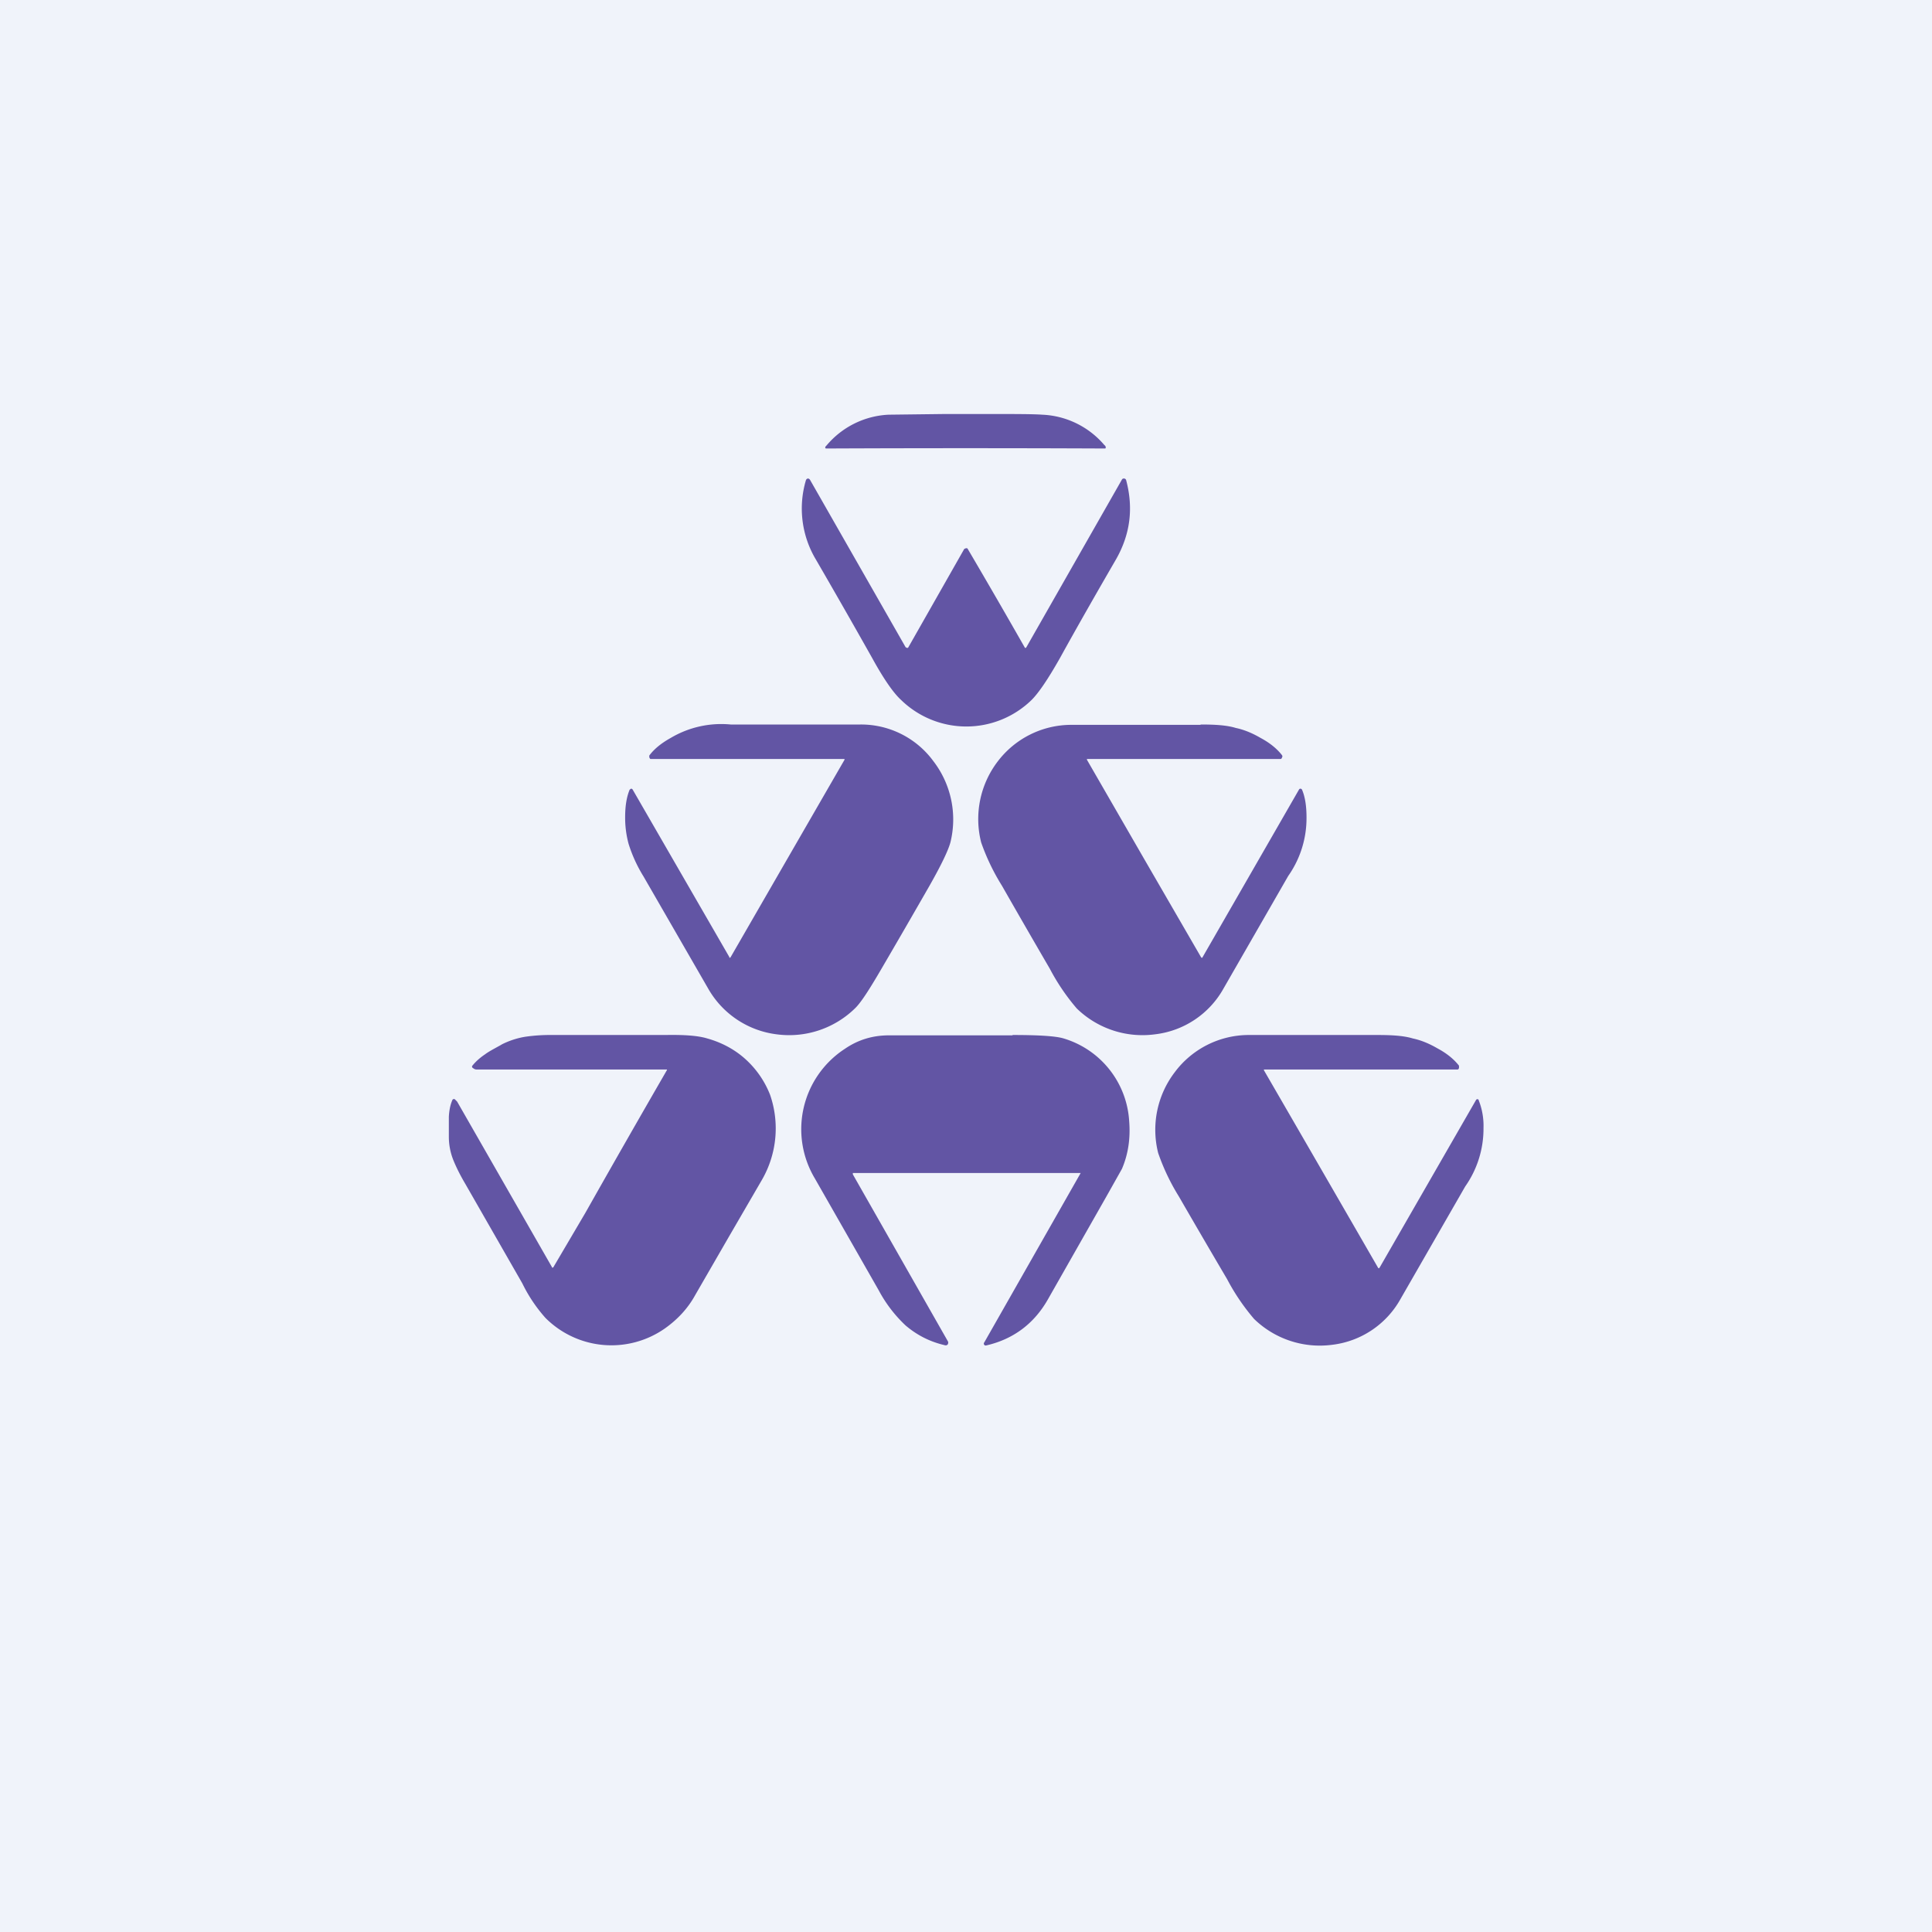
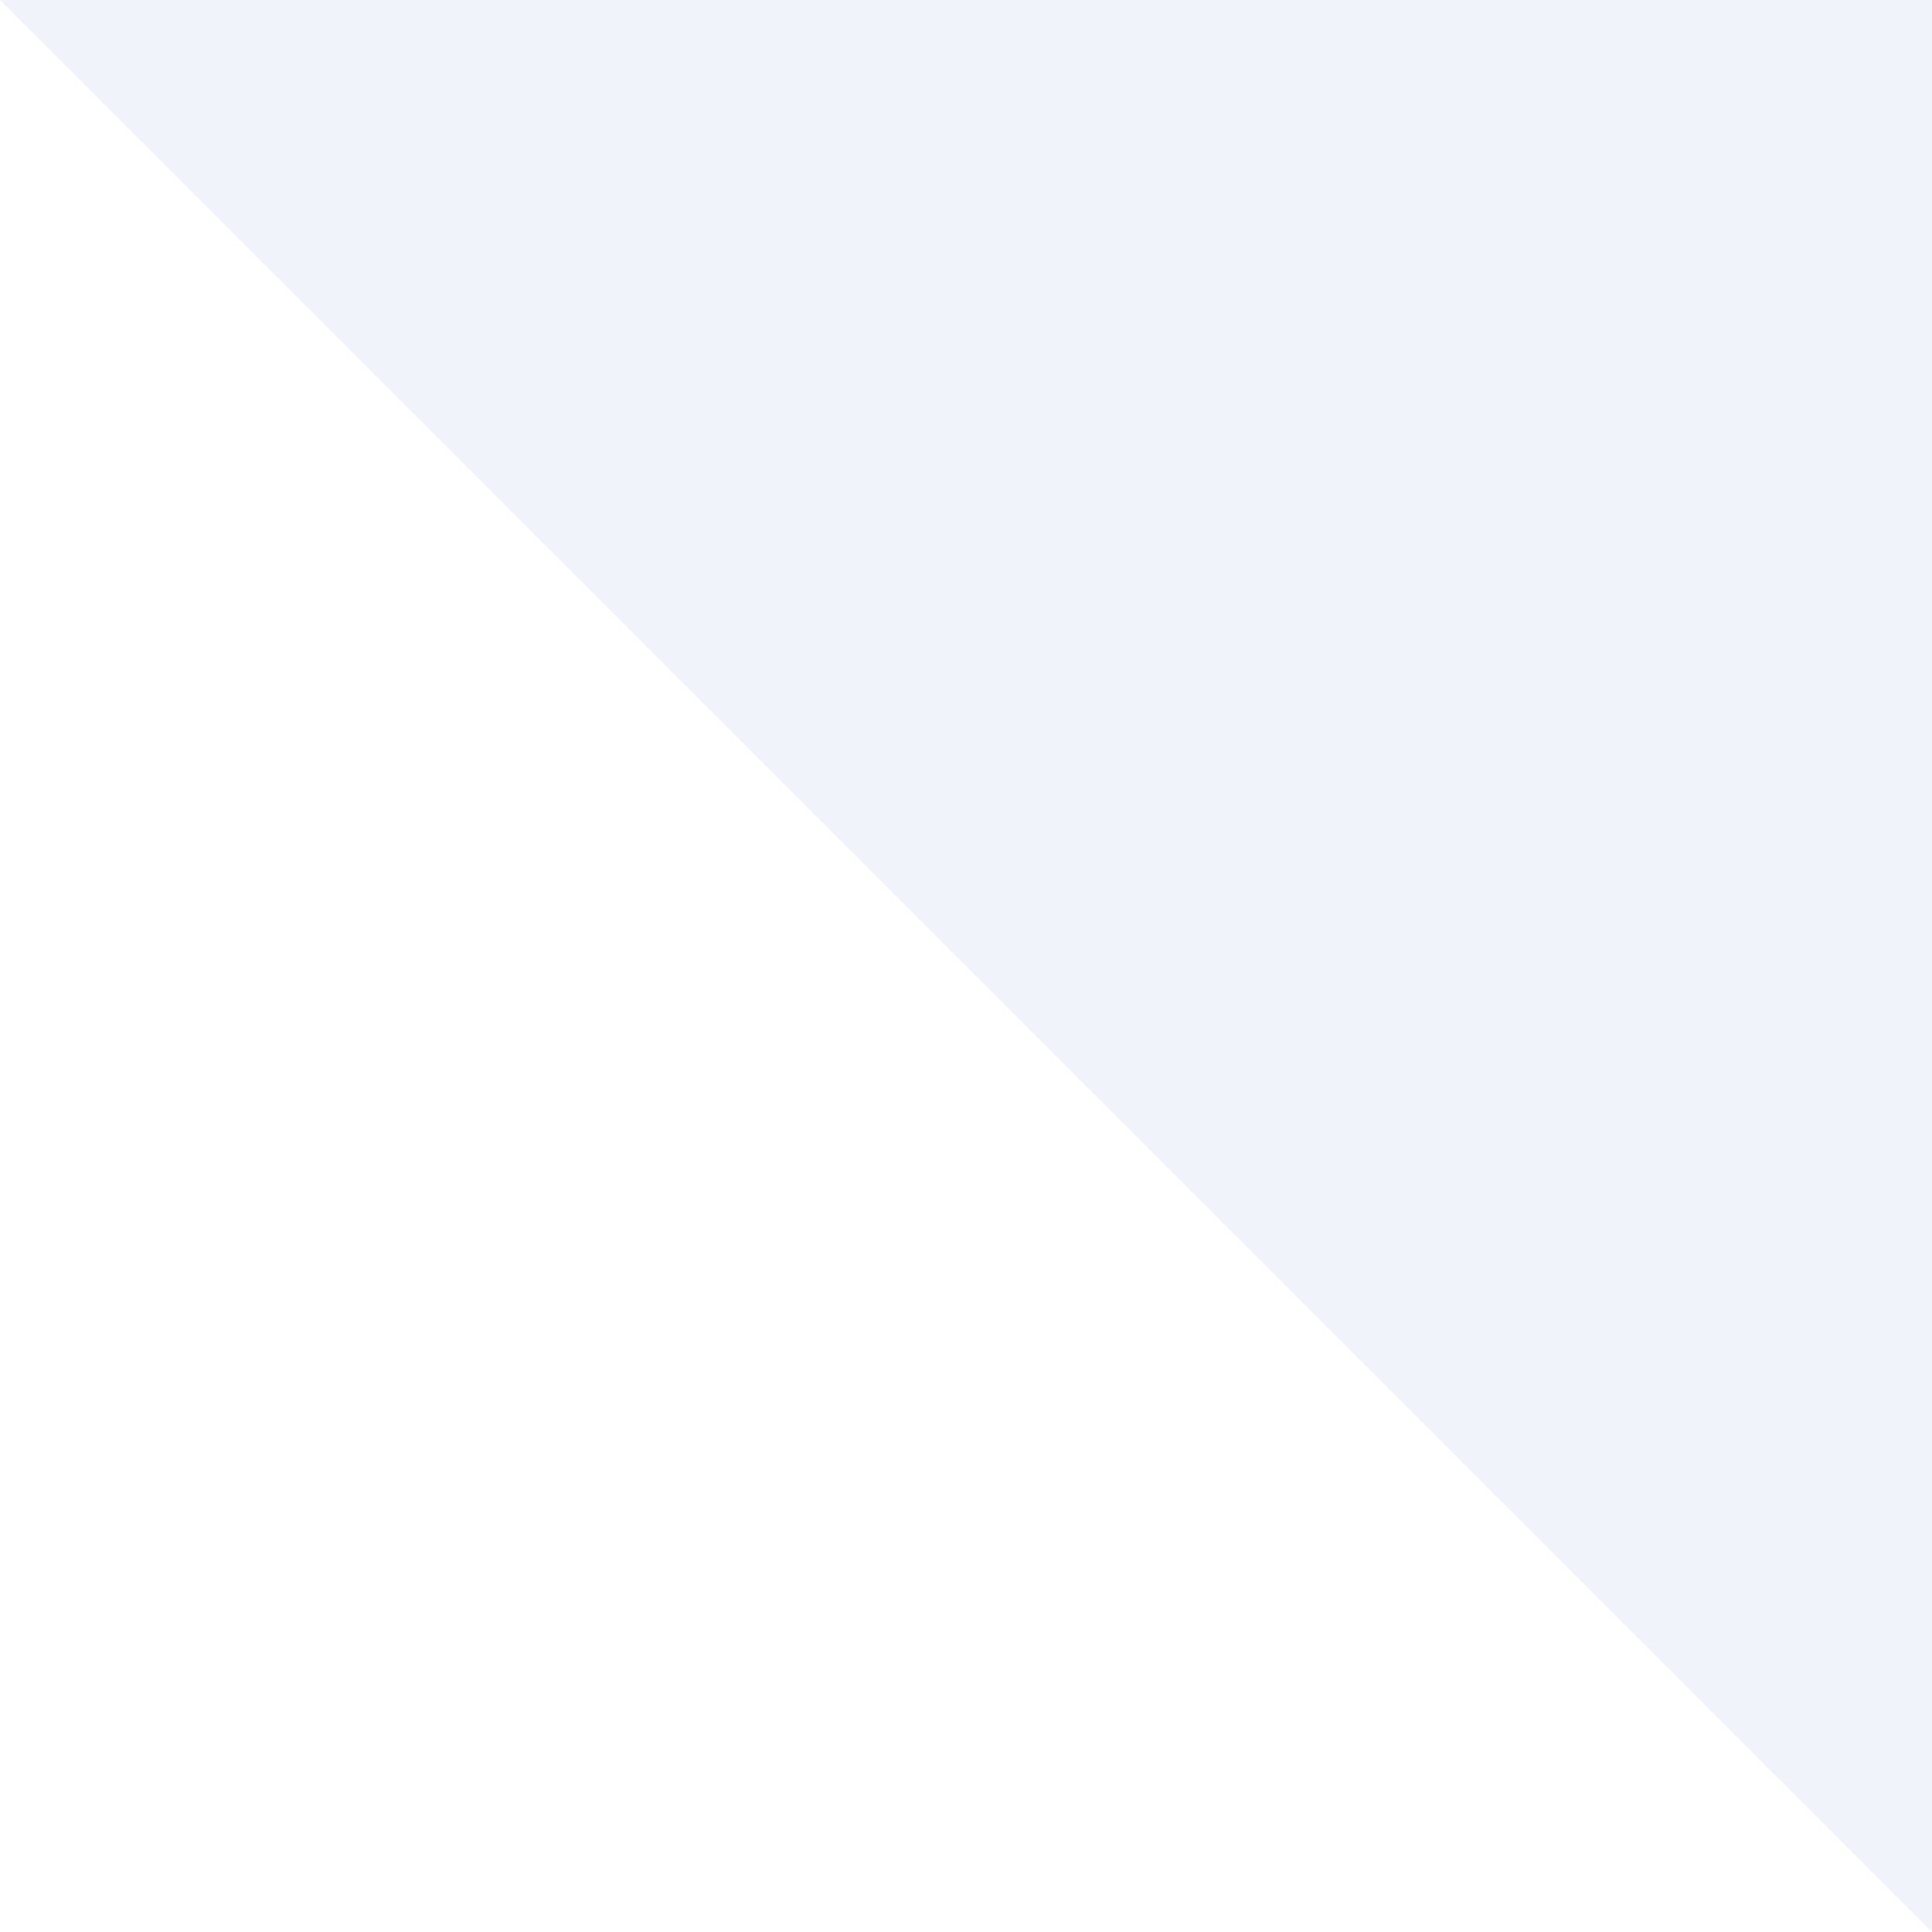
<svg xmlns="http://www.w3.org/2000/svg" width="56" height="56" viewBox="0 0 56 56">
-   <path fill="#F0F3FA" d="M0 0h56v56H0z" />
-   <path d="M19.3 30c.54-.01.94.02 1.2.1.43.12.82.33 1.14.63.3.28.53.62.68 1a2.98 2.98 0 0 1-.23 2.46l-.97 1.67-.97 1.68c-.22.4-.52.71-.87.96a2.7 2.7 0 0 1-3.47-.3 4.38 4.38 0 0 1-.67-1l-1.65-2.88c-.16-.27-.27-.5-.34-.67-.1-.24-.14-.48-.14-.7V32.37c.01-.18.04-.34.1-.48.01-.03.04-.04.07-.03l.07.07L16 36.73c0 .02.02.02.04 0l.93-1.58a475.08 475.08 0 0 1 2.36-4.13c.01-.02 0-.02-.02-.02h-5.5c-.05 0-.08-.03-.1-.04-.03-.02-.04-.05-.01-.08.09-.11.21-.22.36-.32.09-.07.24-.15.44-.26l.05-.03c.2-.1.43-.18.68-.22a5 5 0 0 1 .75-.05h3.32Zm20.63 0c.41 0 .76.02 1.02.1.24.05.48.15.72.29.28.15.48.32.62.5v.06c0 .02-.02.05-.04.05h-5.59c-.03 0-.03 0-.02.03a3575.78 3575.78 0 0 1 3.3 5.71c.02.03.03.03.05 0l2.79-4.85a.05.05 0 0 1 .04-.03c.02 0 .04.01.04.03a2 2 0 0 1 .14.8 2.91 2.91 0 0 1-.53 1.7l-1.88 3.27a2.62 2.62 0 0 1-1.98 1.32 2.73 2.73 0 0 1-2.26-.75 6.22 6.22 0 0 1-.78-1.15 303.6 303.6 0 0 1-1.4-2.4 6.27 6.27 0 0 1-.6-1.26 2.75 2.75 0 0 1 .48-2.34A2.68 2.68 0 0 1 36.17 30h3.76Zm-10.58 0c.75 0 1.25.03 1.48.1a2.67 2.67 0 0 1 1.9 2.4c.04.5-.03.96-.21 1.38l-.45.8-1.7 2.99c-.4.7-1 1.15-1.79 1.33-.02 0-.04 0-.05-.02a.05.05 0 0 1 0-.07l2.8-4.92V34h-6.61v.04l2.75 4.83c.02.03.02.06 0 .1a.08.08 0 0 1-.09.02c-.43-.1-.8-.29-1.13-.57a3.93 3.93 0 0 1-.78-1.02l-1.85-3.24a2.78 2.78 0 0 1 .87-3.76c.38-.26.8-.39 1.28-.39h3.58Zm-4.41-9a2.6 2.6 0 0 1 2.12 1.07 2.77 2.77 0 0 1 .49 2.34c-.06.23-.26.65-.6 1.25a331.5 331.5 0 0 1-1.4 2.42c-.35.6-.6.99-.77 1.15a2.73 2.73 0 0 1-2.27.75 2.66 2.66 0 0 1-1.98-1.32l-1.88-3.26a4.14 4.14 0 0 1-.43-.94 2.9 2.9 0 0 1-.1-.77c0-.32.04-.58.13-.8l.04-.03c.02 0 .04.01.05.03l2.8 4.85c0 .03.02.03.04 0a15433.7 15433.7 0 0 1 3.3-5.72c0-.02 0-.02-.03-.02h-5.59c-.02 0-.03-.03-.04-.05v-.05c.14-.19.35-.36.62-.51a2.87 2.87 0 0 1 1.74-.39h3.76Zm9.86 0c.42 0 .76.02 1.02.1.24.05.48.15.72.29.28.15.48.32.62.5.01.02.02.04 0 .06 0 .02-.02.05-.04.05h-5.59c-.03 0-.03 0-.02.03l1.65 2.86 1.65 2.85c.02.03.04.03.05 0l2.79-4.85a.05.05 0 0 1 .04-.03c.02 0 .04.01.05.03.09.21.13.48.13.8a2.91 2.91 0 0 1-.53 1.7l-1.88 3.27a2.62 2.62 0 0 1-1.98 1.32 2.73 2.73 0 0 1-2.27-.75 6.18 6.18 0 0 1-.78-1.15 337.72 337.72 0 0 1-1.39-2.41 6.28 6.28 0 0 1-.6-1.25 2.75 2.75 0 0 1 .48-2.35 2.68 2.68 0 0 1 2.12-1.06h3.76Zm-2.22-7.13c.03 0 .05.02.06.04.22.82.12 1.58-.29 2.3-.55.95-1.1 1.91-1.63 2.87-.34.6-.61 1-.82 1.21a2.71 2.71 0 0 1-3.78 0c-.22-.2-.5-.6-.83-1.2a255.7 255.7 0 0 0-1.64-2.87 2.88 2.88 0 0 1-.29-2.3c.01-.03.03-.04.05-.05.03 0 .05.01.07.04l2.77 4.85.04.02c.02 0 .03 0 .04-.02l1.62-2.85.05-.02c.03 0 .04 0 .05.02a243.37 243.37 0 0 1 1.66 2.87c.02 0 .03 0 .04-.02l2.77-4.86a.06.06 0 0 1 .06-.03ZM28.56 12c.82 0 1.37 0 1.65.02a2.5 2.5 0 0 1 1.8.88c.03.02.04.05.04.06 0 .03 0 .04-.03.04a916.09 916.09 0 0 0-8.07 0c-.02 0-.03-.01-.03-.03 0-.02.02-.04.04-.06a2.5 2.5 0 0 1 1.8-.89l1.65-.02h1.15Z" fill="#6255A4" />
+   <path fill="#F0F3FA" d="M0 0h56v56z" />
</svg>